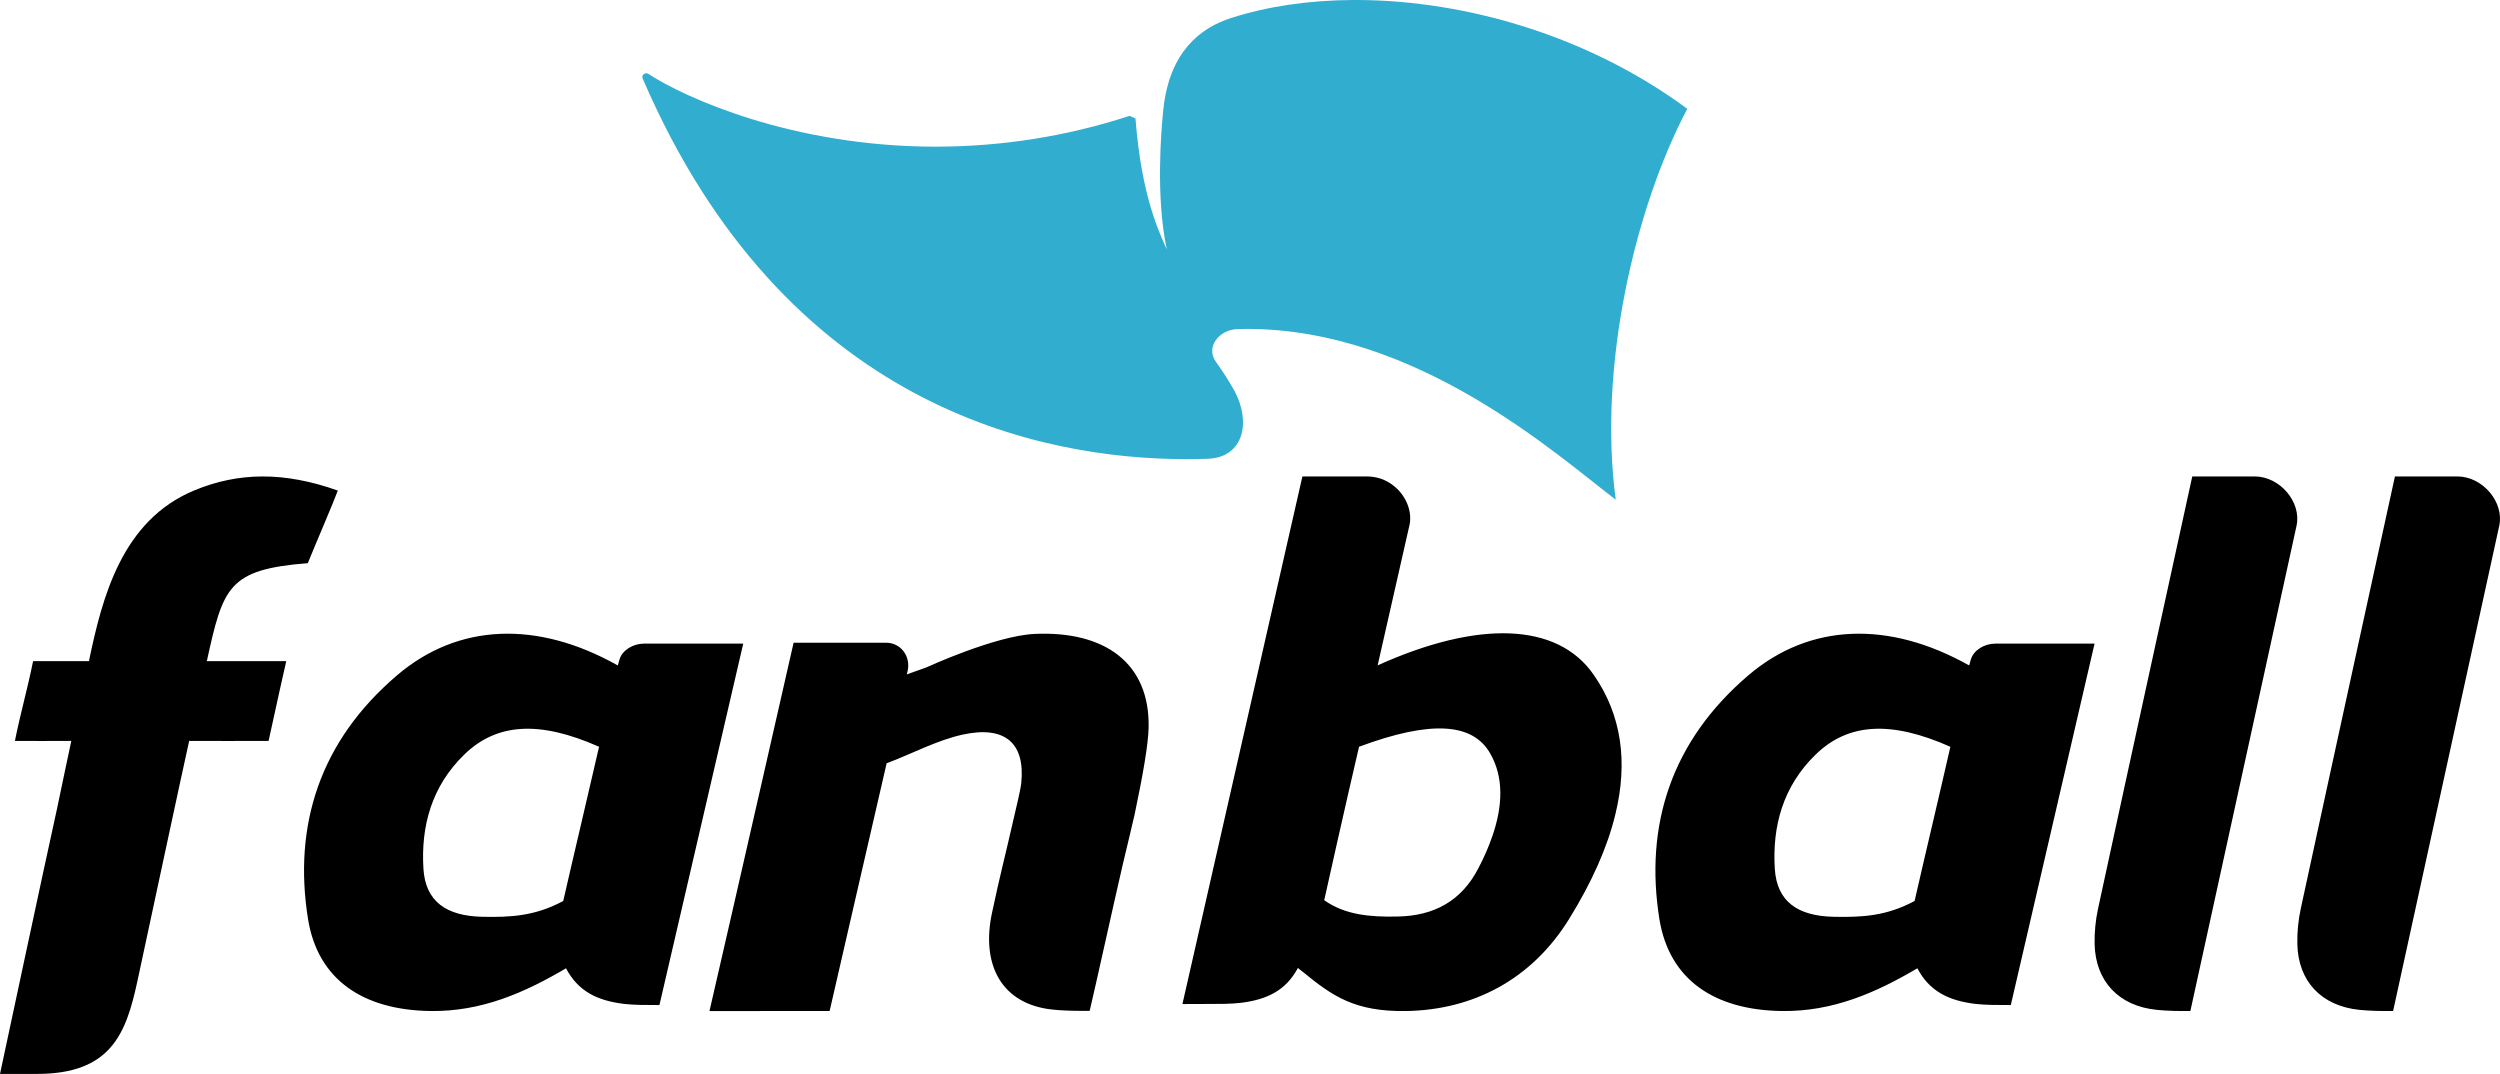
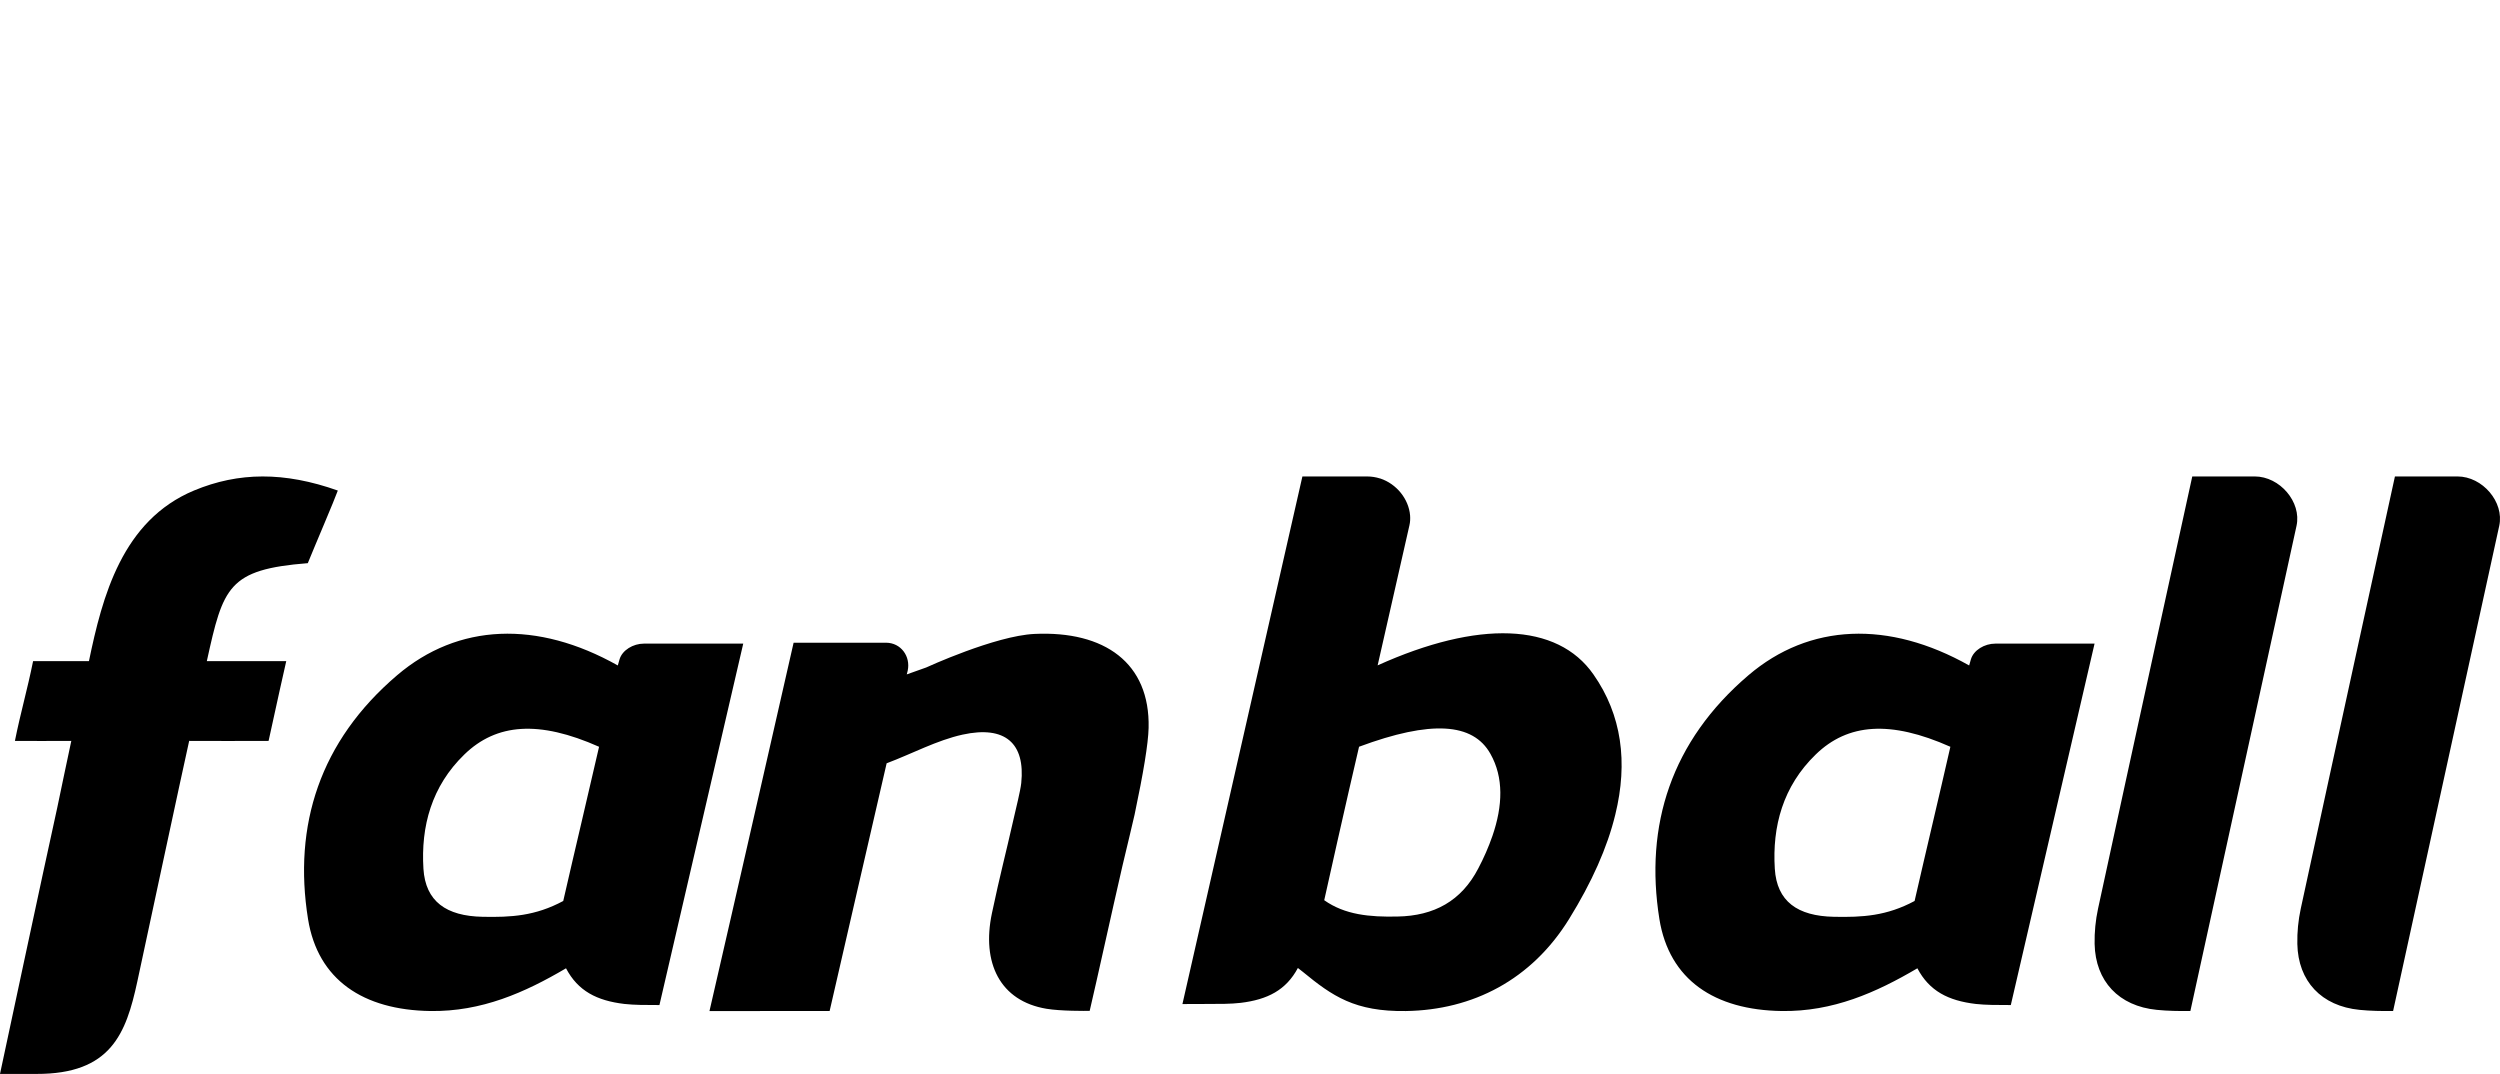
<svg xmlns="http://www.w3.org/2000/svg" viewBox="0 0 142 61" width="100%" height="100%" fill="none">
  <path fill-rule="evenodd" clip-rule="evenodd" d="M19.188 27.864C19.007 28.381 17.867 31.037 17.483 31.988C12.956 32.346 12.676 33.336 11.748 37.551H16.259C16.259 37.551 15.612 40.414 15.256 42.083C13.39 42.096 12.462 42.083 10.745 42.083C10.438 43.434 8.03 54.683 7.799 55.755C7.158 58.721 6.297 61.01 2.068 60.999C1.471 60.999 0.26 61.002 0 60.999C0 60.999 2.526 49.155 3.249 45.889C3.502 44.712 3.787 43.276 4.05 42.083C2.788 42.083 1.849 42.096 0.847 42.083C1.176 40.451 1.544 39.211 1.88 37.551C3.077 37.553 3.889 37.551 5.052 37.551C5.811 33.891 6.936 29.561 11.028 27.858C13.551 26.81 16.145 26.784 19.188 27.864ZM84.771 47.48C84.551 48.113 84.282 48.73 83.966 49.327C83.003 51.182 81.451 52.022 79.382 52.059C77.793 52.094 76.39 51.962 75.216 51.132C75.261 50.903 76.525 45.268 77.194 42.415C81.279 40.898 83.666 41.048 84.657 42.819C85.414 44.161 85.36 45.764 84.771 47.48ZM68.501 57.025C69.263 57.025 69.912 57.028 70.471 56.962C71.995 56.778 73.051 56.237 73.72 54.981L73.998 55.199C75.678 56.578 76.952 57.469 79.856 57.427C83.653 57.369 86.992 55.653 89.128 52.193C90.41 50.12 91.299 48.137 91.75 46.264C92.476 43.297 92.116 40.607 90.511 38.313C88.455 35.352 83.955 35.218 78.25 37.793C78.924 34.846 79.718 31.319 80.057 29.832C80.099 29.646 80.107 29.462 80.093 29.276C80.017 28.353 79.334 27.486 78.392 27.176H78.382C78.15 27.102 77.906 27.064 77.66 27.063H73.976L67.162 57.03L68.501 57.025ZM31.992 51.176C30.4 52.032 29.025 52.106 27.417 52.074C25.339 52.035 24.168 51.197 24.051 49.347C23.902 46.946 24.506 44.663 26.38 42.85C28.201 41.087 30.609 40.9 34.027 42.417C33.378 45.259 32.641 48.331 31.992 51.176ZM36.573 36.558C35.969 36.558 35.34 36.925 35.187 37.461L35.184 37.472L35.091 37.798C30.522 35.226 26.022 35.398 22.556 38.354C18.169 42.094 16.642 46.877 17.497 52.208C18.054 55.658 20.631 57.37 24.442 57.426C27.352 57.47 29.808 56.378 32.15 54.999C32.827 56.289 33.903 56.838 35.464 57.024C36.031 57.087 36.683 57.087 37.456 57.087C37.456 57.087 41.4 40.054 42.216 36.558H36.573ZM45.077 36.506H50.322C51.177 36.506 51.73 37.287 51.558 38.093L51.504 38.306L52.605 37.914C52.605 37.914 56.523 36.112 58.759 36.007C62.743 35.821 65.327 37.655 65.241 41.343C65.219 42.247 64.945 43.896 64.446 46.264C64.35 46.716 64.052 47.911 63.752 49.193C63.141 51.842 62.32 55.602 61.894 57.417C61.657 57.422 60.251 57.433 59.444 57.299C56.794 56.86 55.749 54.686 56.34 51.878C56.825 49.585 57.087 48.666 57.601 46.39C57.7 45.951 57.959 44.922 58.007 44.477C58.239 42.221 57.099 41.196 54.674 41.727C53.218 42.047 51.806 42.812 50.361 43.355C49.266 48.061 48.196 52.795 47.123 57.425L40.298 57.428C41.404 52.654 45.077 36.506 45.077 36.506ZM124.413 57.426C123.767 57.431 123.135 57.423 122.508 57.36C120.346 57.147 119.02 55.734 118.974 53.616C118.961 52.949 119.028 52.263 119.169 51.612C120.829 43.924 124.521 27.062 124.521 27.062H128.069C129.492 27.062 130.737 28.515 130.443 29.865L124.413 57.426ZM108.749 51.176C107.153 52.032 105.785 52.106 104.17 52.074C102.093 52.035 100.924 51.197 100.809 49.347C100.659 46.946 101.264 44.663 103.138 42.85C104.958 41.087 107.366 40.9 110.781 42.417C110.135 45.259 109.398 48.331 108.749 51.176ZM113.333 36.558C112.723 36.558 112.096 36.925 111.944 37.461L111.941 37.472L111.848 37.798C107.278 35.226 102.776 35.398 99.312 38.354C94.926 42.094 93.402 46.877 94.254 52.208C94.814 55.658 97.387 57.37 101.198 57.426C104.109 57.47 106.564 56.378 108.907 54.999C109.584 56.289 110.66 56.838 112.22 57.024C112.788 57.087 113.44 57.087 114.214 57.087C114.214 57.087 118.156 40.054 118.971 36.558H113.333ZM135.927 57.426C135.281 57.431 134.648 57.423 134.023 57.36C131.857 57.147 130.531 55.734 130.489 53.616C130.474 52.949 130.542 52.263 130.683 51.612C132.343 43.924 136.032 27.062 136.032 27.062H139.583C141.005 27.062 142.25 28.515 141.957 29.865C140.351 37.212 135.928 57.426 135.928 57.426" fill="black" />
-   <path fill-rule="evenodd" clip-rule="evenodd" d="M77.149 0H76.849C74.354 0.013 72 0.357 69.929 1.022C68.179 1.583 66.428 2.934 66.079 6.197C65.943 7.483 65.643 11.25 66.278 14.179C65.886 13.263 64.844 11.25 64.495 6.731L64.164 6.579C60.625 7.737 56.901 8.329 53.15 8.331C44.982 8.331 38.829 5.514 36.831 4.198C36.794 4.174 36.75 4.161 36.706 4.162C36.647 4.164 36.592 4.186 36.55 4.224C36.509 4.263 36.485 4.314 36.483 4.368V4.379C36.485 4.406 36.491 4.433 36.502 4.458C44.567 23.191 59.152 26.078 67.379 26.078C67.802 26.078 68.215 26.07 68.602 26.058C70.642 25.983 71.062 23.985 70.135 22.232C69.816 21.661 69.464 21.106 69.078 20.572C68.452 19.726 69.231 18.72 70.304 18.69C70.481 18.685 70.656 18.682 70.834 18.682C80.502 18.682 88.413 25.826 91.775 28.385C90.759 20.847 92.851 11.838 95.837 6.181C90.263 2.055 83.305 0.032 77.149 0Z" fill="#31add0" />
</svg>